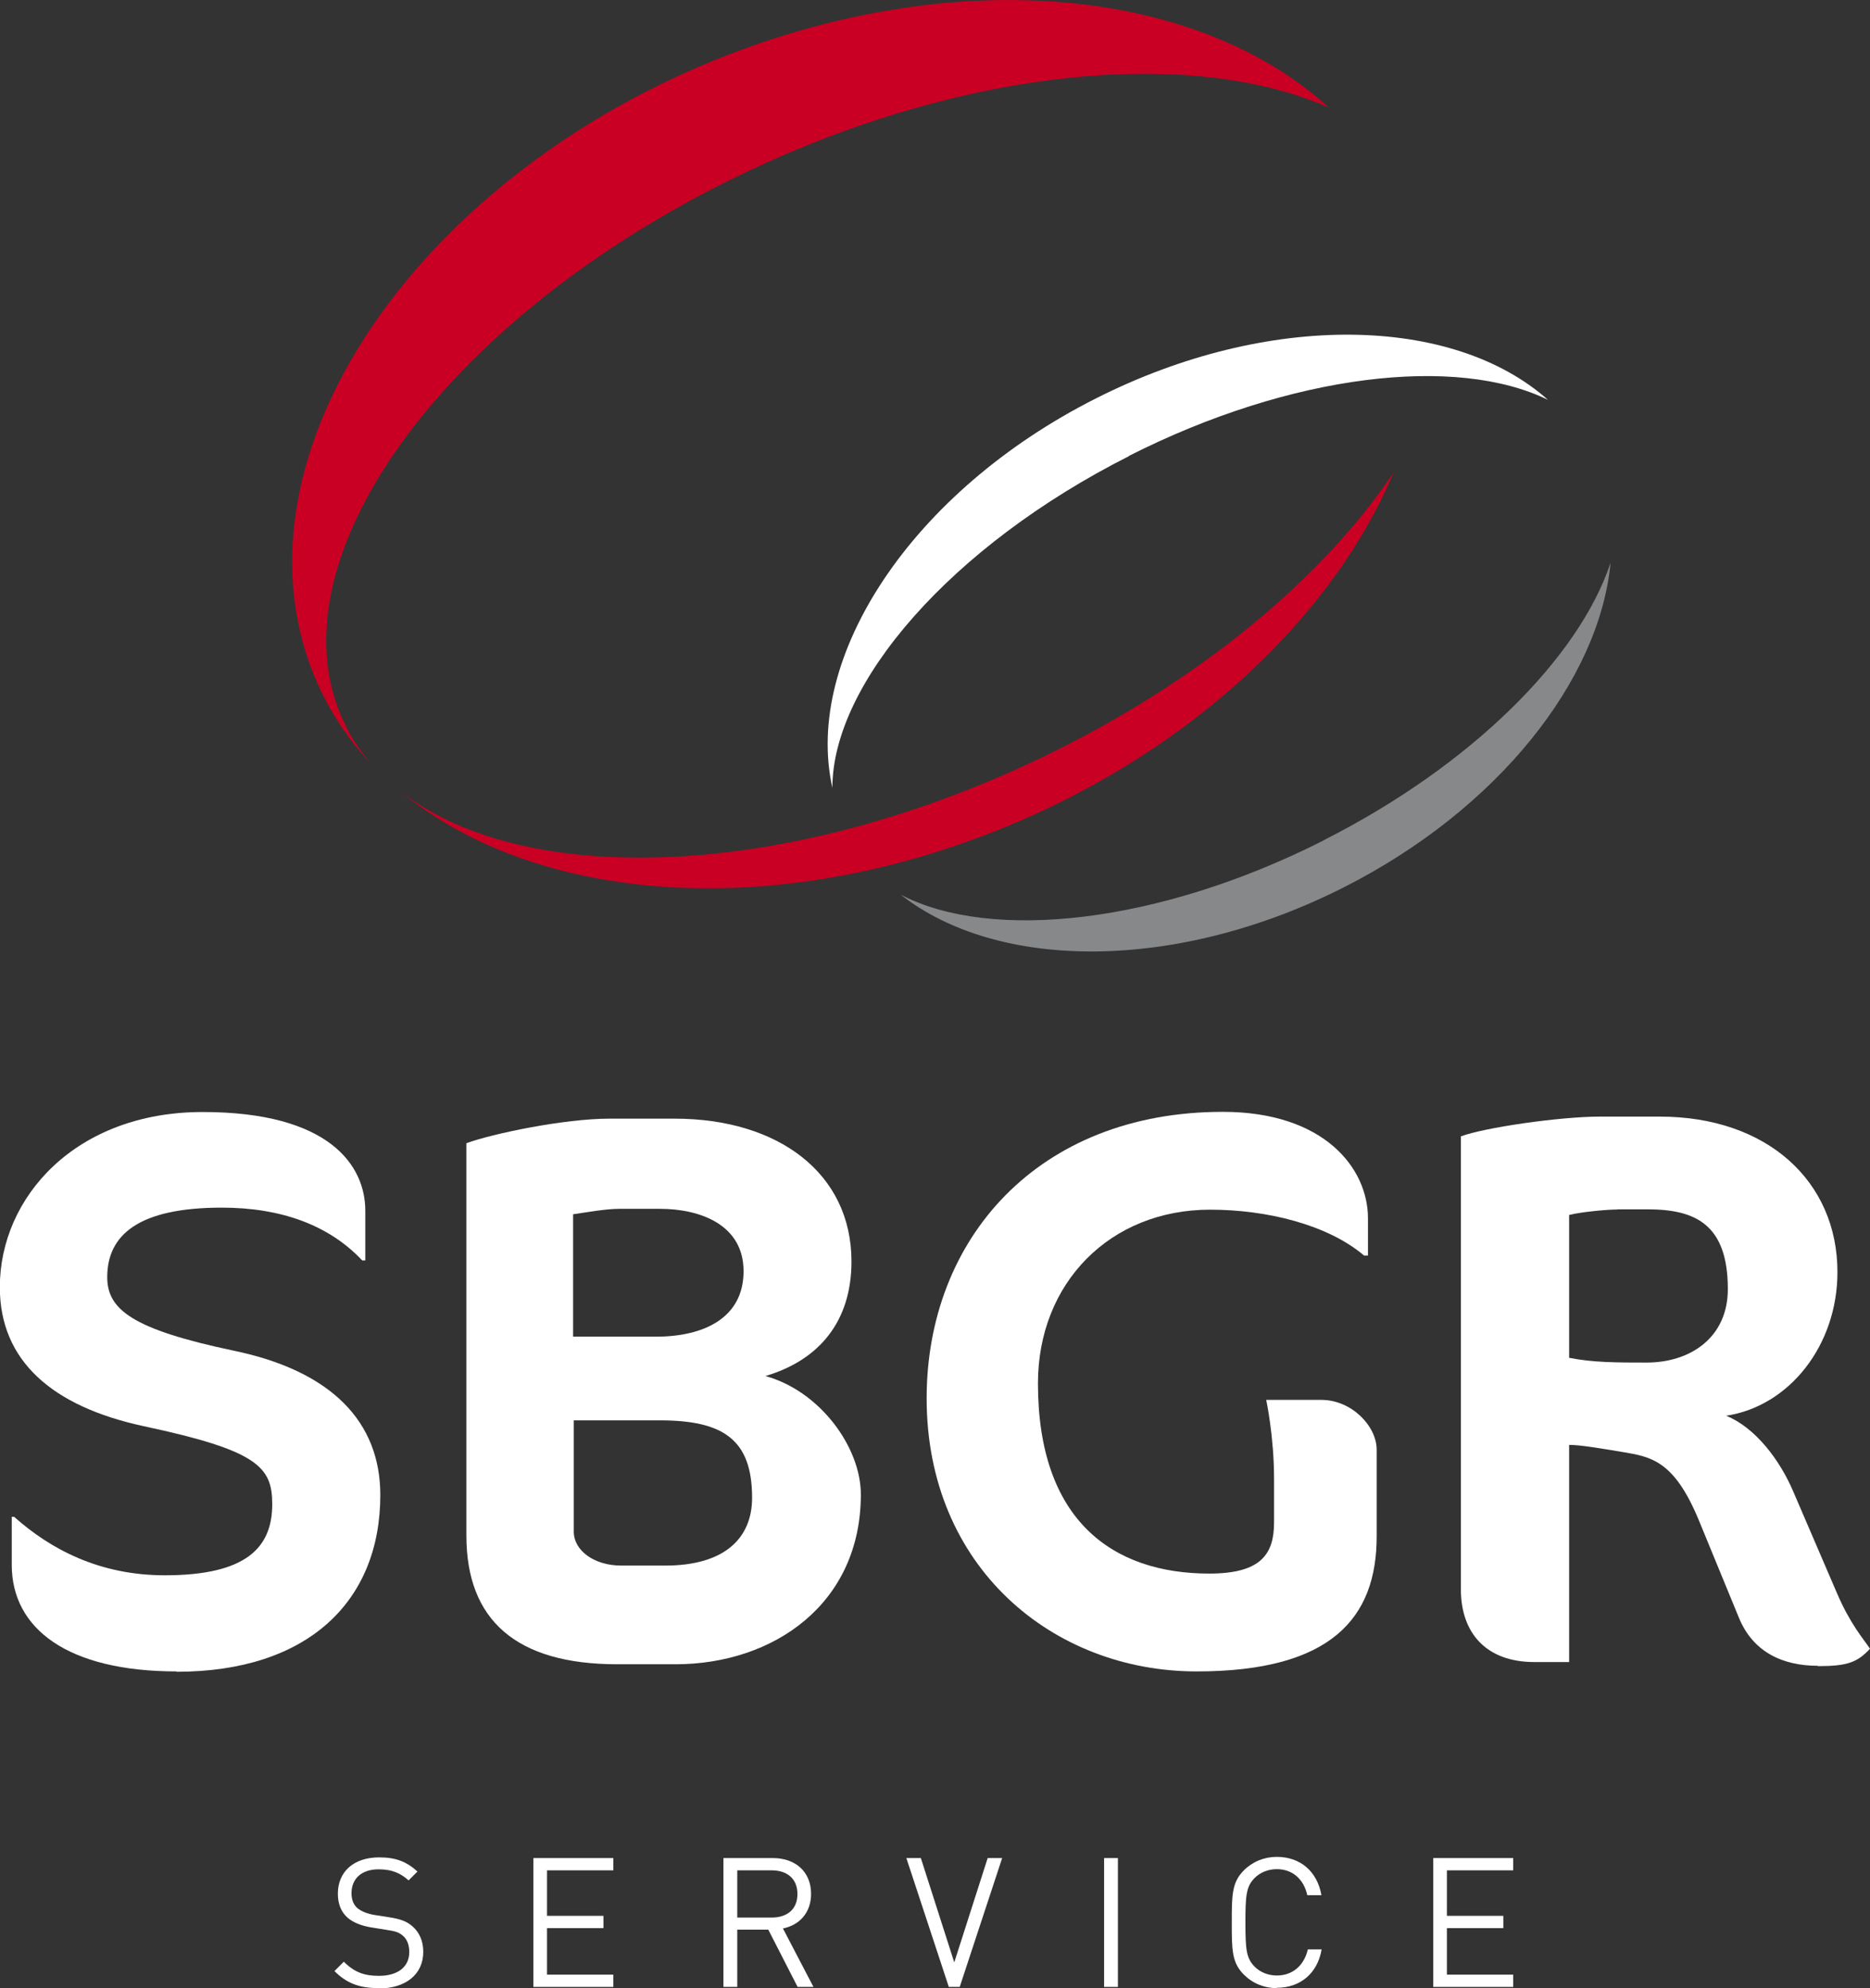
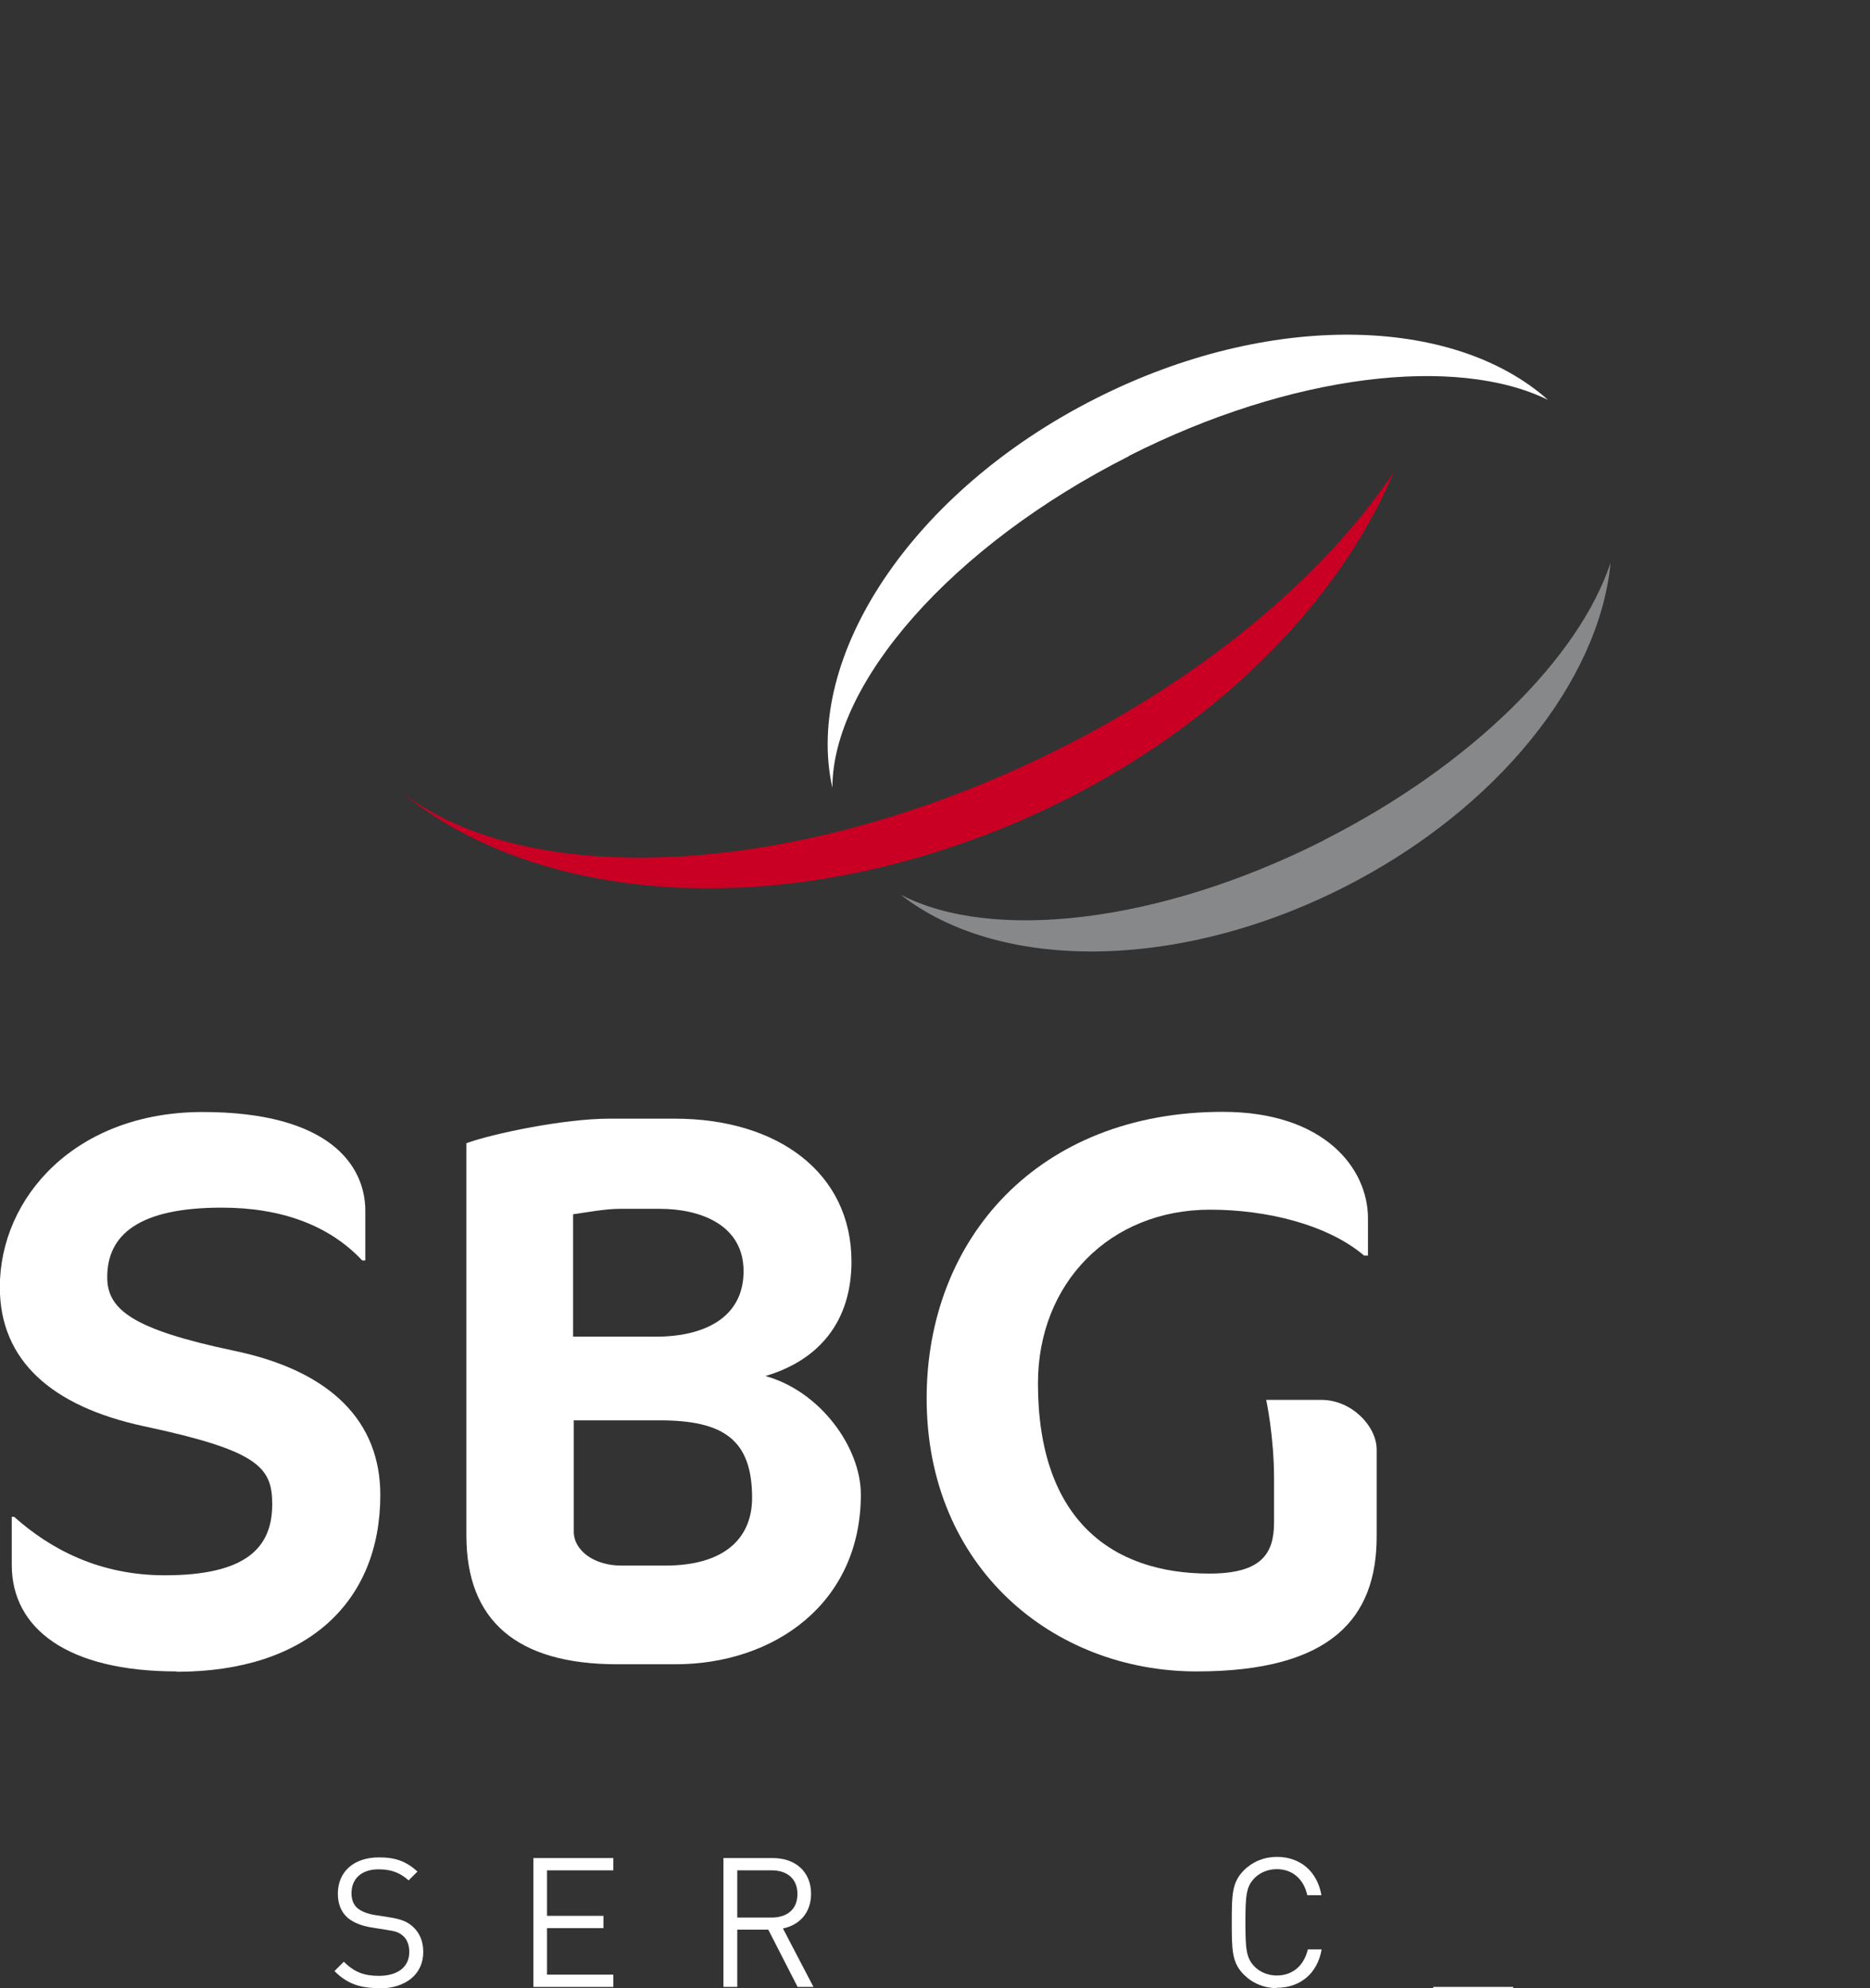
<svg xmlns="http://www.w3.org/2000/svg" id="Calque_2" data-name="Calque 2" viewBox="0 0 109.7 116.64">
  <rect x="0" y="0" width="109.7" height="116.64" fill="#333333" stroke="none" />
  <defs>
    <style> .cls-1 { fill: #c90023; } .cls-1, .cls-2, .cls-3 { stroke-width: 0px; } .cls-2 { fill: #87888a; } .cls-3 { fill: #fff; } </style>
  </defs>
  <g id="Calque_2-2" data-name="Calque 2">
    <g>
      <g>
        <g>
-           <path class="cls-1" d="M20.31,42.64c-4.81-9.47,5.62-24.01,23.31-32.47,13-6.22,26.29-7.41,34.33-3.86C70.77-.27,57.7-2.06,44.25,2.65c-18.03,6.31-29.91,21.91-26.54,34.84.75,2.87,2.19,5.36,4.16,7.44-.62-.7-1.15-1.46-1.57-2.29Z" />
          <path class="cls-1" d="M61.05,44.47c-14.87,7.12-30.14,7.67-37.48,2.02,7.32,6.02,19.94,7.52,32.91,2.98,12.15-4.25,21.49-12.72,25.27-21.75-4.13,6.18-11.41,12.3-20.7,16.75Z" />
        </g>
        <g>
          <path class="cls-3" d="M66.22,26.75c9.56-4.84,19.23-5.92,24.59-3.29-5.56-4.95-16.38-5.22-26.53-.08-10.81,5.46-17.16,15.18-15.45,22.84,0-6.13,6.95-14.18,17.4-19.46Z" />
          <path class="cls-2" d="M77.64,49.31c-9.69,4.9-19.49,5.95-24.8,3.18,5.71,4.48,16.16,4.54,25.97-.42,9.09-4.6,15.02-12.19,15.67-19.05-1.84,5.54-8.12,11.87-16.84,16.28Z" />
        </g>
      </g>
      <g>
        <path class="cls-3" d="M10.37,98.06c-6.39,0-9.68-2.5-9.68-6.25v-2.82h.14c2.13,1.9,5,3.43,8.84,3.43,4.77,0,6.3-1.62,6.3-4.17,0-2.18-.83-3.15-7.55-4.58-5.37-1.16-8.43-3.84-8.43-8.15,0-5.28,4.45-10.28,11.9-10.28s9.54,3.15,9.54,5.79v2.92h-.18c-1.95-2.08-4.77-3.1-8.24-3.1-4.91,0-6.72,1.62-6.72,4.08,0,1.9,1.48,3.06,7.41,4.31,5.79,1.2,8.61,4.21,8.61,8.47,0,6.25-4.26,10.37-11.95,10.37Z" />
        <path class="cls-3" d="M39.64,97.64h-3.43c-5.93,0-8.85-2.59-8.85-7.55v-23.02c1.53-.56,5.74-1.44,8.38-1.44h3.84c6.07,0,10.37,3.2,10.37,8.38,0,3.52-1.9,5.79-5.05,6.72,3.2.88,5.6,4.17,5.6,6.95,0,6.39-5.09,9.96-10.88,9.96ZM38.71,70.92h-2.36c-.79,0-1.85.19-2.73.32v7.18h4.86c2.83,0,5.14-1.11,5.14-3.84s-2.55-3.66-4.91-3.66ZM38.71,83.33h-5.05v6.53c0,1.11,1.2,1.99,2.78,1.99h2.59c3.43,0,5.09-1.57,5.09-3.98,0-3.43-1.71-4.54-5.42-4.54Z" />
        <path class="cls-3" d="M70.2,98.06c-8.43,0-15.84-6.11-15.84-16.02,0-9.35,6.53-16.81,17.37-16.81,5.93,0,8.52,3.29,8.52,6.25v2.18h-.23c-2.13-1.81-5.7-2.69-9.03-2.69-5.88,0-10.1,4.31-10.1,10.19,0,8.01,4.35,11.16,10.05,11.16,3.06,0,3.8-1.16,3.8-3.01v-2.55c0-2.5-.46-4.63-.46-4.63h3.24c1.76,0,3.24,1.53,3.24,2.92v5.09c0,4.77-2.64,7.92-10.56,7.92Z" />
-         <path class="cls-3" d="M106.64,97.73c-2.04,0-3.8-.79-4.63-2.82l-2.36-5.74c-1.44-3.47-2.78-3.7-4.45-3.98-1.39-.23-2.5-.42-3.15-.42v12.74h-2.04c-2.83,0-4.31-1.71-4.31-4.26v-26.58c1.34-.51,5.79-1.16,8.15-1.16h3.52c6.3,0,10.42,3.8,10.42,9.12,0,4.31-2.83,7.87-6.53,8.43,1.71.69,3.15,2.59,3.94,4.45l2.55,5.93c.79,1.85,1.58,2.73,1.95,3.29-.74.79-1.3,1.02-3.06,1.02ZM94.88,70.96c-.6,0-2.13.14-2.83.32v8.38c1.39.28,2.83.28,4.54.28,2.59,0,4.77-1.48,4.77-4.31,0-3.84-1.95-4.68-4.72-4.68h-1.76Z" />
      </g>
      <g>
        <path class="cls-3" d="M22.21,116.64c-1.14,0-1.88-.29-2.59-1l.55-.55c.63.63,1.21.83,2.06.83,1.1,0,1.78-.52,1.78-1.4,0-.39-.12-.73-.36-.94s-.44-.28-.99-.36l-.88-.14c-.59-.1-1.06-.29-1.39-.57-.38-.34-.57-.81-.57-1.41,0-1.28.92-2.13,2.42-2.13.97,0,1.6.24,2.25.83l-.52.52c-.47-.42-.97-.65-1.76-.65-1.01,0-1.59.56-1.59,1.4,0,.37.11.67.34.87.23.2.63.35,1.02.41l.83.13c.71.11,1.06.25,1.38.53.41.35.64.87.64,1.5,0,1.33-1.04,2.15-2.61,2.15Z" />
        <path class="cls-3" d="M31.29,116.57v-7.56h4.69v.72h-3.89v2.67h3.31v.72h-3.31v2.73h3.89v.72h-4.69Z" />
        <path class="cls-3" d="M46.79,116.57l-1.72-3.36h-1.82v3.36h-.81v-7.56h2.9c1.32,0,2.24.8,2.24,2.1,0,1.1-.67,1.83-1.65,2.03l1.79,3.43h-.95ZM45.27,109.73h-2.02v2.77h2.02c.88,0,1.51-.46,1.51-1.38s-.63-1.39-1.51-1.39Z" />
-         <path class="cls-3" d="M56.32,116.57h-.66l-2.49-7.56h.85l1.96,6.12,1.96-6.12h.85l-2.49,7.56Z" />
-         <path class="cls-3" d="M64.77,116.57v-7.56h.81v7.56h-.81Z" />
        <path class="cls-3" d="M74.9,116.64c-.74,0-1.42-.28-1.93-.79-.71-.71-.71-1.46-.71-3.06s0-2.35.71-3.06c.51-.51,1.19-.79,1.93-.79,1.36,0,2.37.83,2.62,2.25h-.83c-.2-.92-.85-1.53-1.79-1.53-.5,0-.98.19-1.31.53-.48.49-.53,1.01-.53,2.59s.05,2.1.53,2.59c.33.34.81.53,1.31.53.95,0,1.61-.61,1.82-1.53h.81c-.24,1.42-1.27,2.25-2.62,2.25Z" />
-         <path class="cls-3" d="M84.08,116.57v-7.56h4.69v.72h-3.89v2.67h3.31v.72h-3.31v2.73h3.89v.72h-4.69Z" />
+         <path class="cls-3" d="M84.08,116.57h4.69v.72h-3.89v2.67h3.31v.72h-3.31v2.73h3.89v.72h-4.69Z" />
      </g>
    </g>
  </g>
</svg>